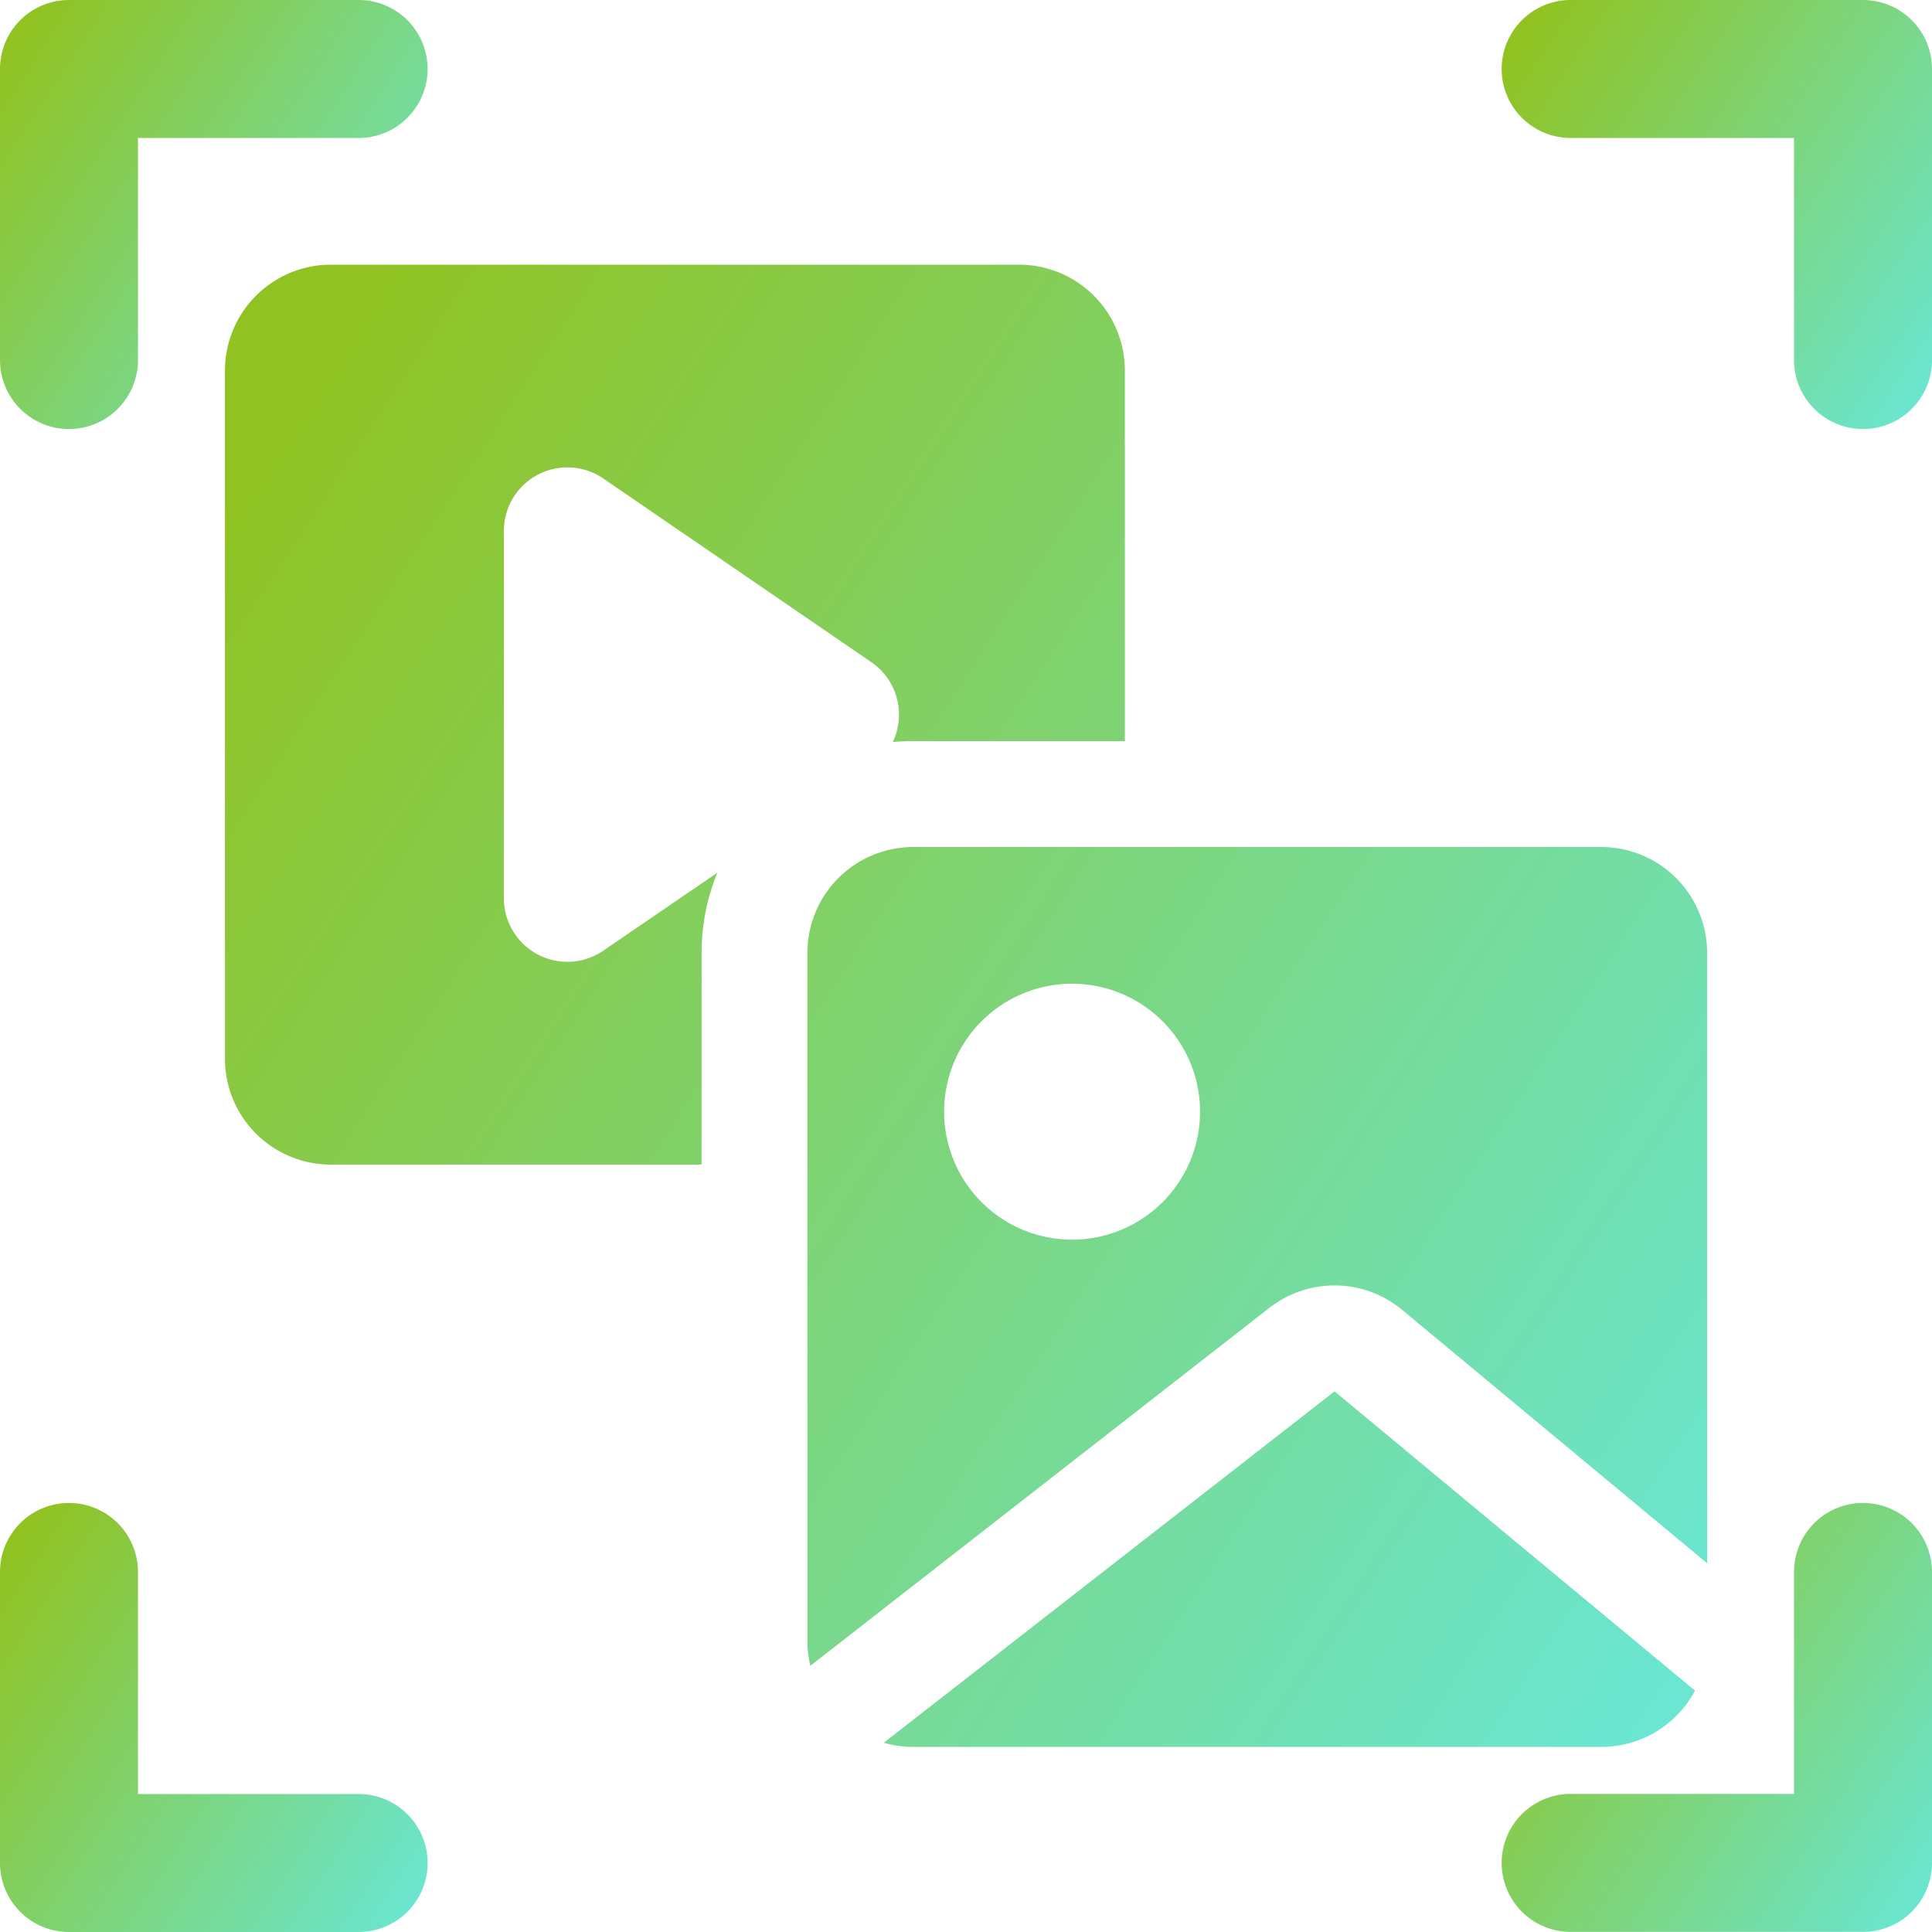
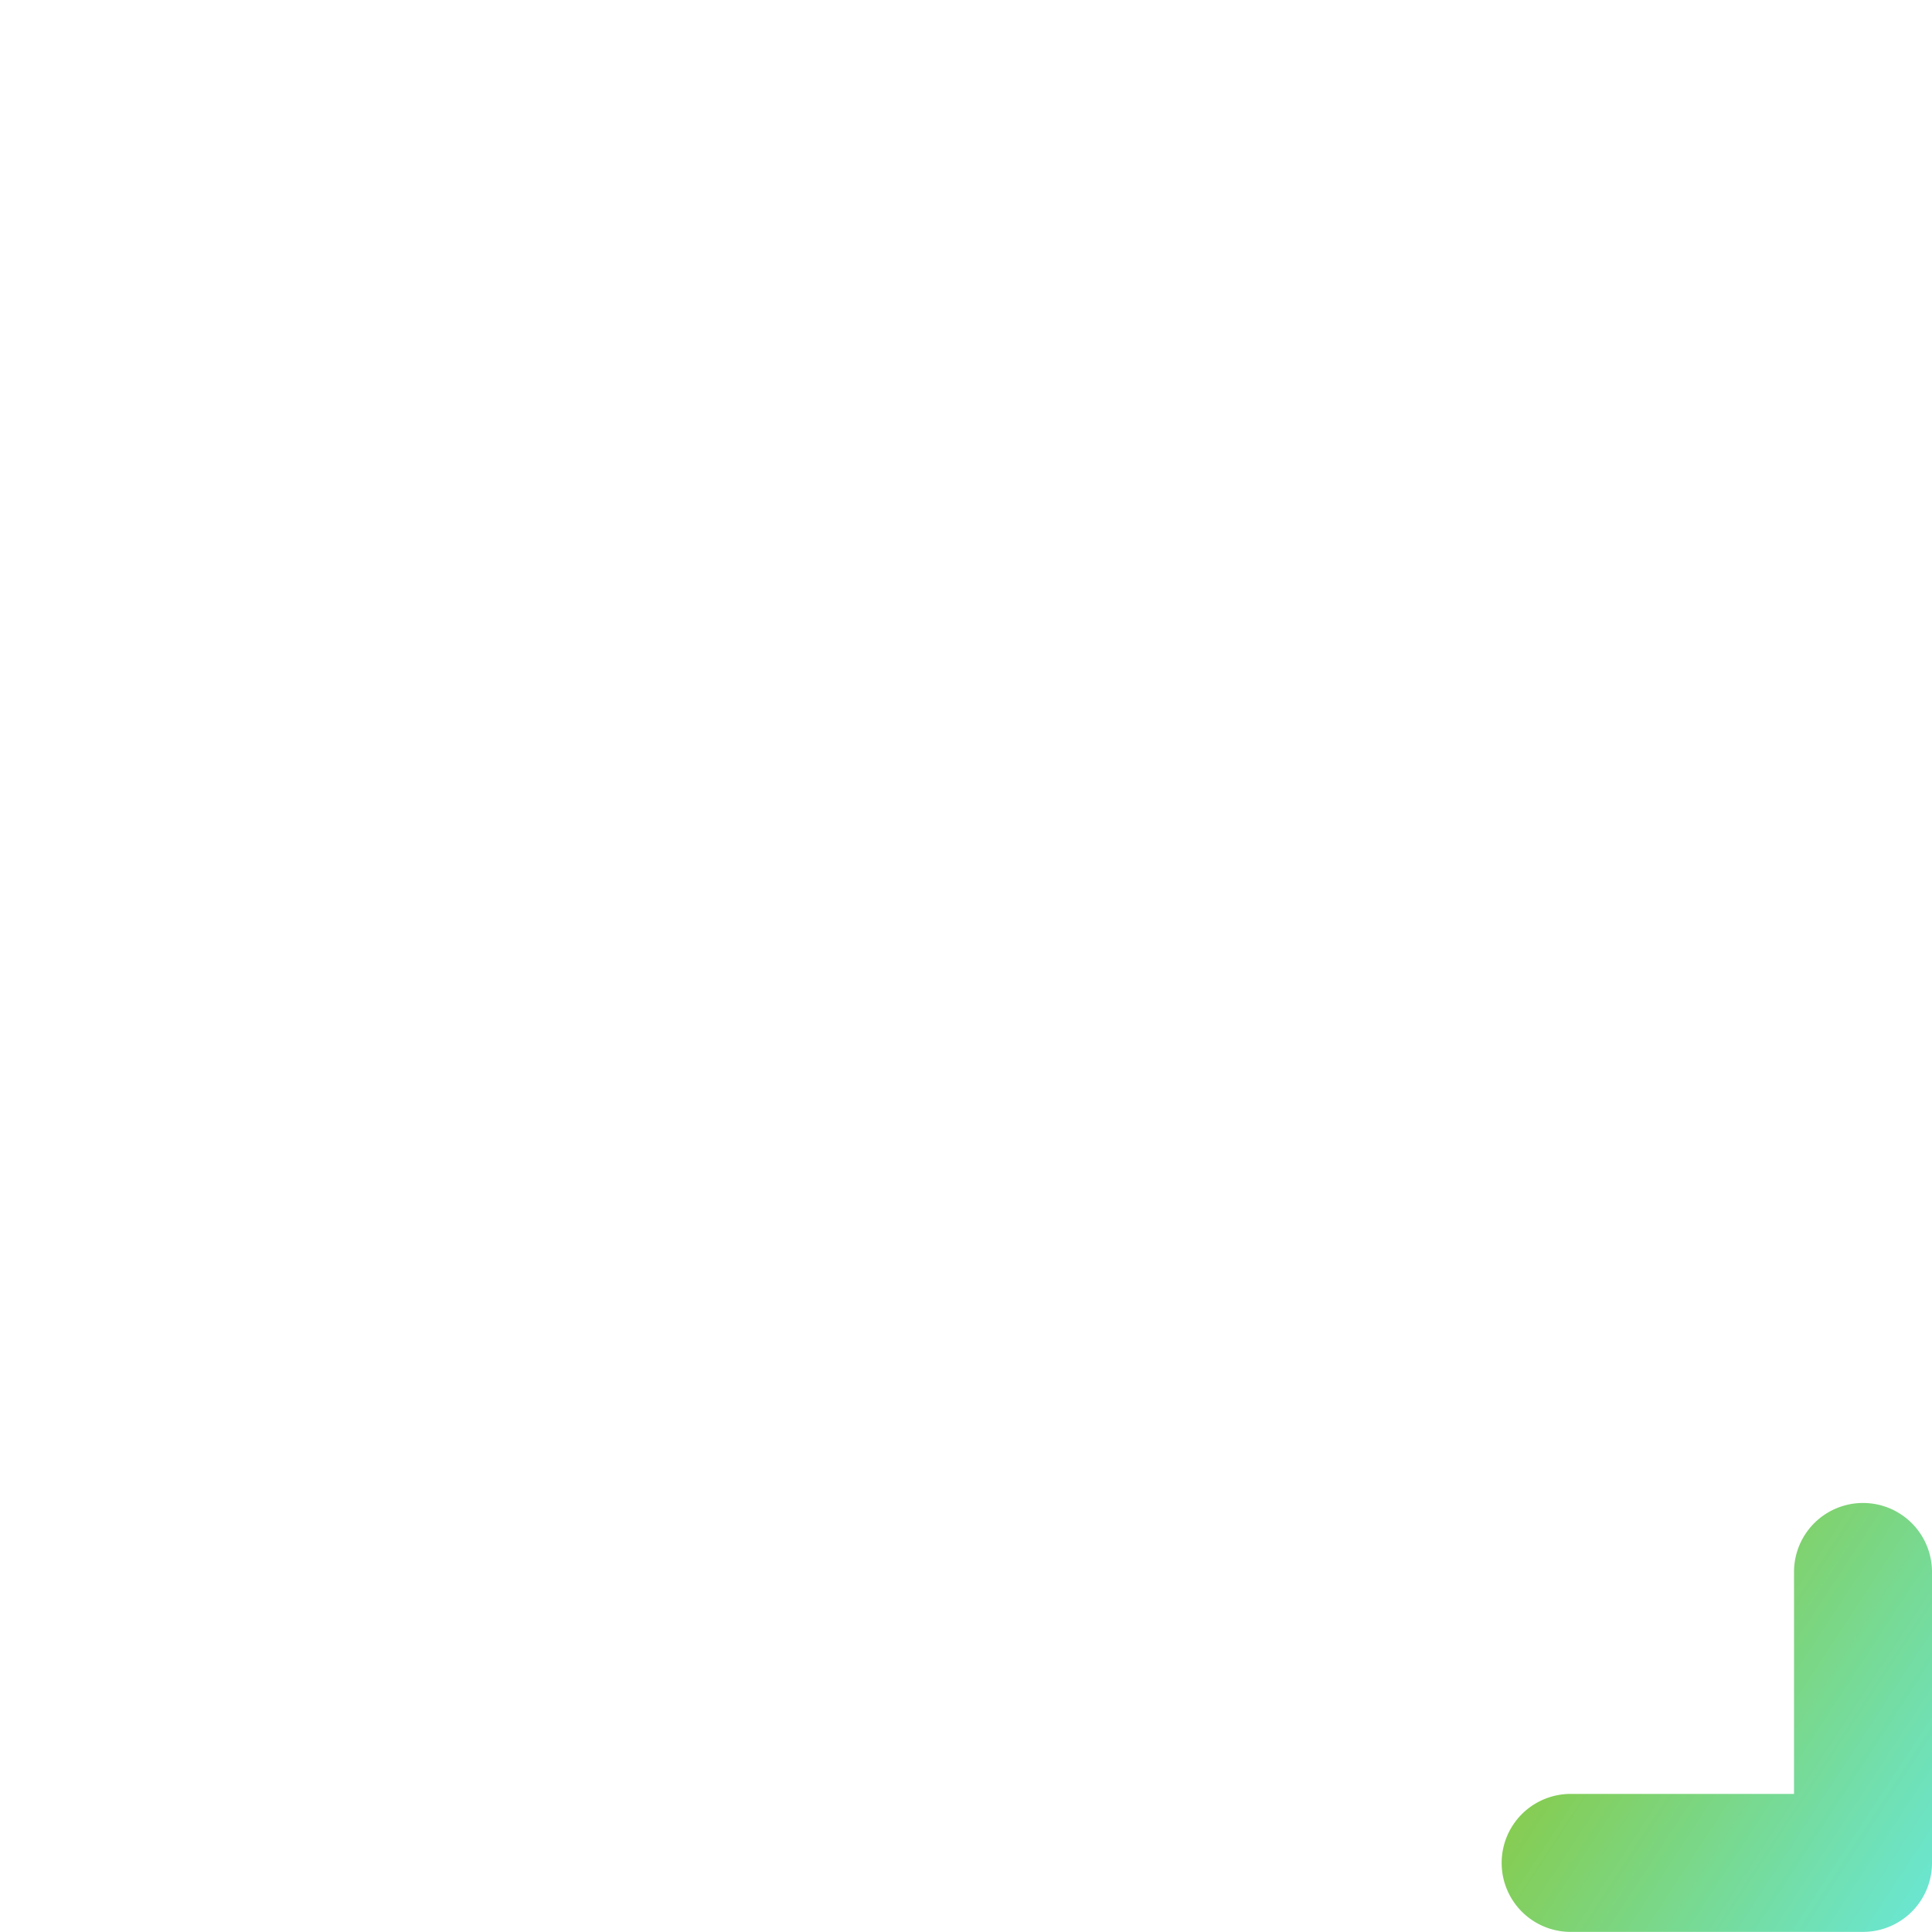
<svg xmlns="http://www.w3.org/2000/svg" id="Image_Video_Recognition" data-name="Image &amp; Video Recognition" width="35.314" height="35.315" viewBox="0 0 35.314 35.315">
  <defs>
    <linearGradient id="linear-gradient" x1="1.333" y1="1" x2="0.017" y2="0.14" gradientUnits="objectBoundingBox">
      <stop offset="0" stop-color="#60efff" />
      <stop offset="1" stop-color="#90c322" />
    </linearGradient>
  </defs>
  <g id="media_1_" data-name="media (1)" transform="translate(4.112 4.838)">
-     <path id="Path_71993" data-name="Path 71993" d="M22.7,205.61a1.914,1.914,0,0,1-.054-.453V192.579a1.936,1.936,0,0,1,1.935-1.935H37.157a1.936,1.936,0,0,1,1.935,1.935v11.157l-5.574-4.631a1.936,1.936,0,0,0-2.427-.038Zm4.784-12.467a2.339,2.339,0,1,0,2.339,2.339A2.34,2.34,0,0,0,27.481,193.143Zm11.386,12.921a1.938,1.938,0,0,1-1.71,1.029H24.579a1.921,1.921,0,0,1-.537-.076l8.24-6.423ZM21,191.114a3.865,3.865,0,0,0-.288,1.465v3.87H13.935A1.935,1.935,0,0,1,12,194.514V181.935A1.936,1.936,0,0,1,13.935,180H26.514a1.935,1.935,0,0,1,1.935,1.935v6.773h-3.87a3.676,3.676,0,0,0-.373.018,1.161,1.161,0,0,0-.391-1.46l-4.9-3.358a1.161,1.161,0,0,0-1.817.957v6.717a1.161,1.161,0,0,0,1.817.957Z" transform="translate(-12 -180)" fill-rule="evenodd" fill="url(#linear-gradient)" />
-   </g>
+     </g>
  <g id="image_7_" data-name="image (7)" transform="translate(0)">
-     <path id="Path_71994" data-name="Path 71994" d="M30.368,2H25.024a1.261,1.261,0,1,0,0,2.522h4.083V8.581a1.261,1.261,0,1,0,2.522,0V3.261A1.261,1.261,0,0,0,30.368,2Z" transform="translate(3.685 -2)" fill="url(#linear-gradient)" />
-     <path id="Path_71995" data-name="Path 71995" d="M3.261,9.842A1.261,1.261,0,0,0,4.522,8.581V4.522H8.555A1.261,1.261,0,0,0,8.555,2H3.261A1.261,1.261,0,0,0,2,3.261v5.32A1.261,1.261,0,0,0,3.261,9.842Z" transform="translate(-2 -2)" fill="url(#linear-gradient)" />
    <path id="Path_71996" data-name="Path 71996" d="M30.368,23.782a1.261,1.261,0,0,0-1.261,1.261V29.1H25.024a1.261,1.261,0,1,0,0,2.522h5.344a1.261,1.261,0,0,0,1.261-1.261v-5.32A1.261,1.261,0,0,0,30.368,23.782Z" transform="translate(3.685 3.69)" fill="url(#linear-gradient)" />
-     <path id="Path_71997" data-name="Path 71997" d="M3.261,31.624H8.555a1.261,1.261,0,0,0,0-2.522H4.522V25.043a1.261,1.261,0,1,0-2.522,0v5.32A1.261,1.261,0,0,0,3.261,31.624Z" transform="translate(-2 3.69)" fill="url(#linear-gradient)" />
  </g>
</svg>